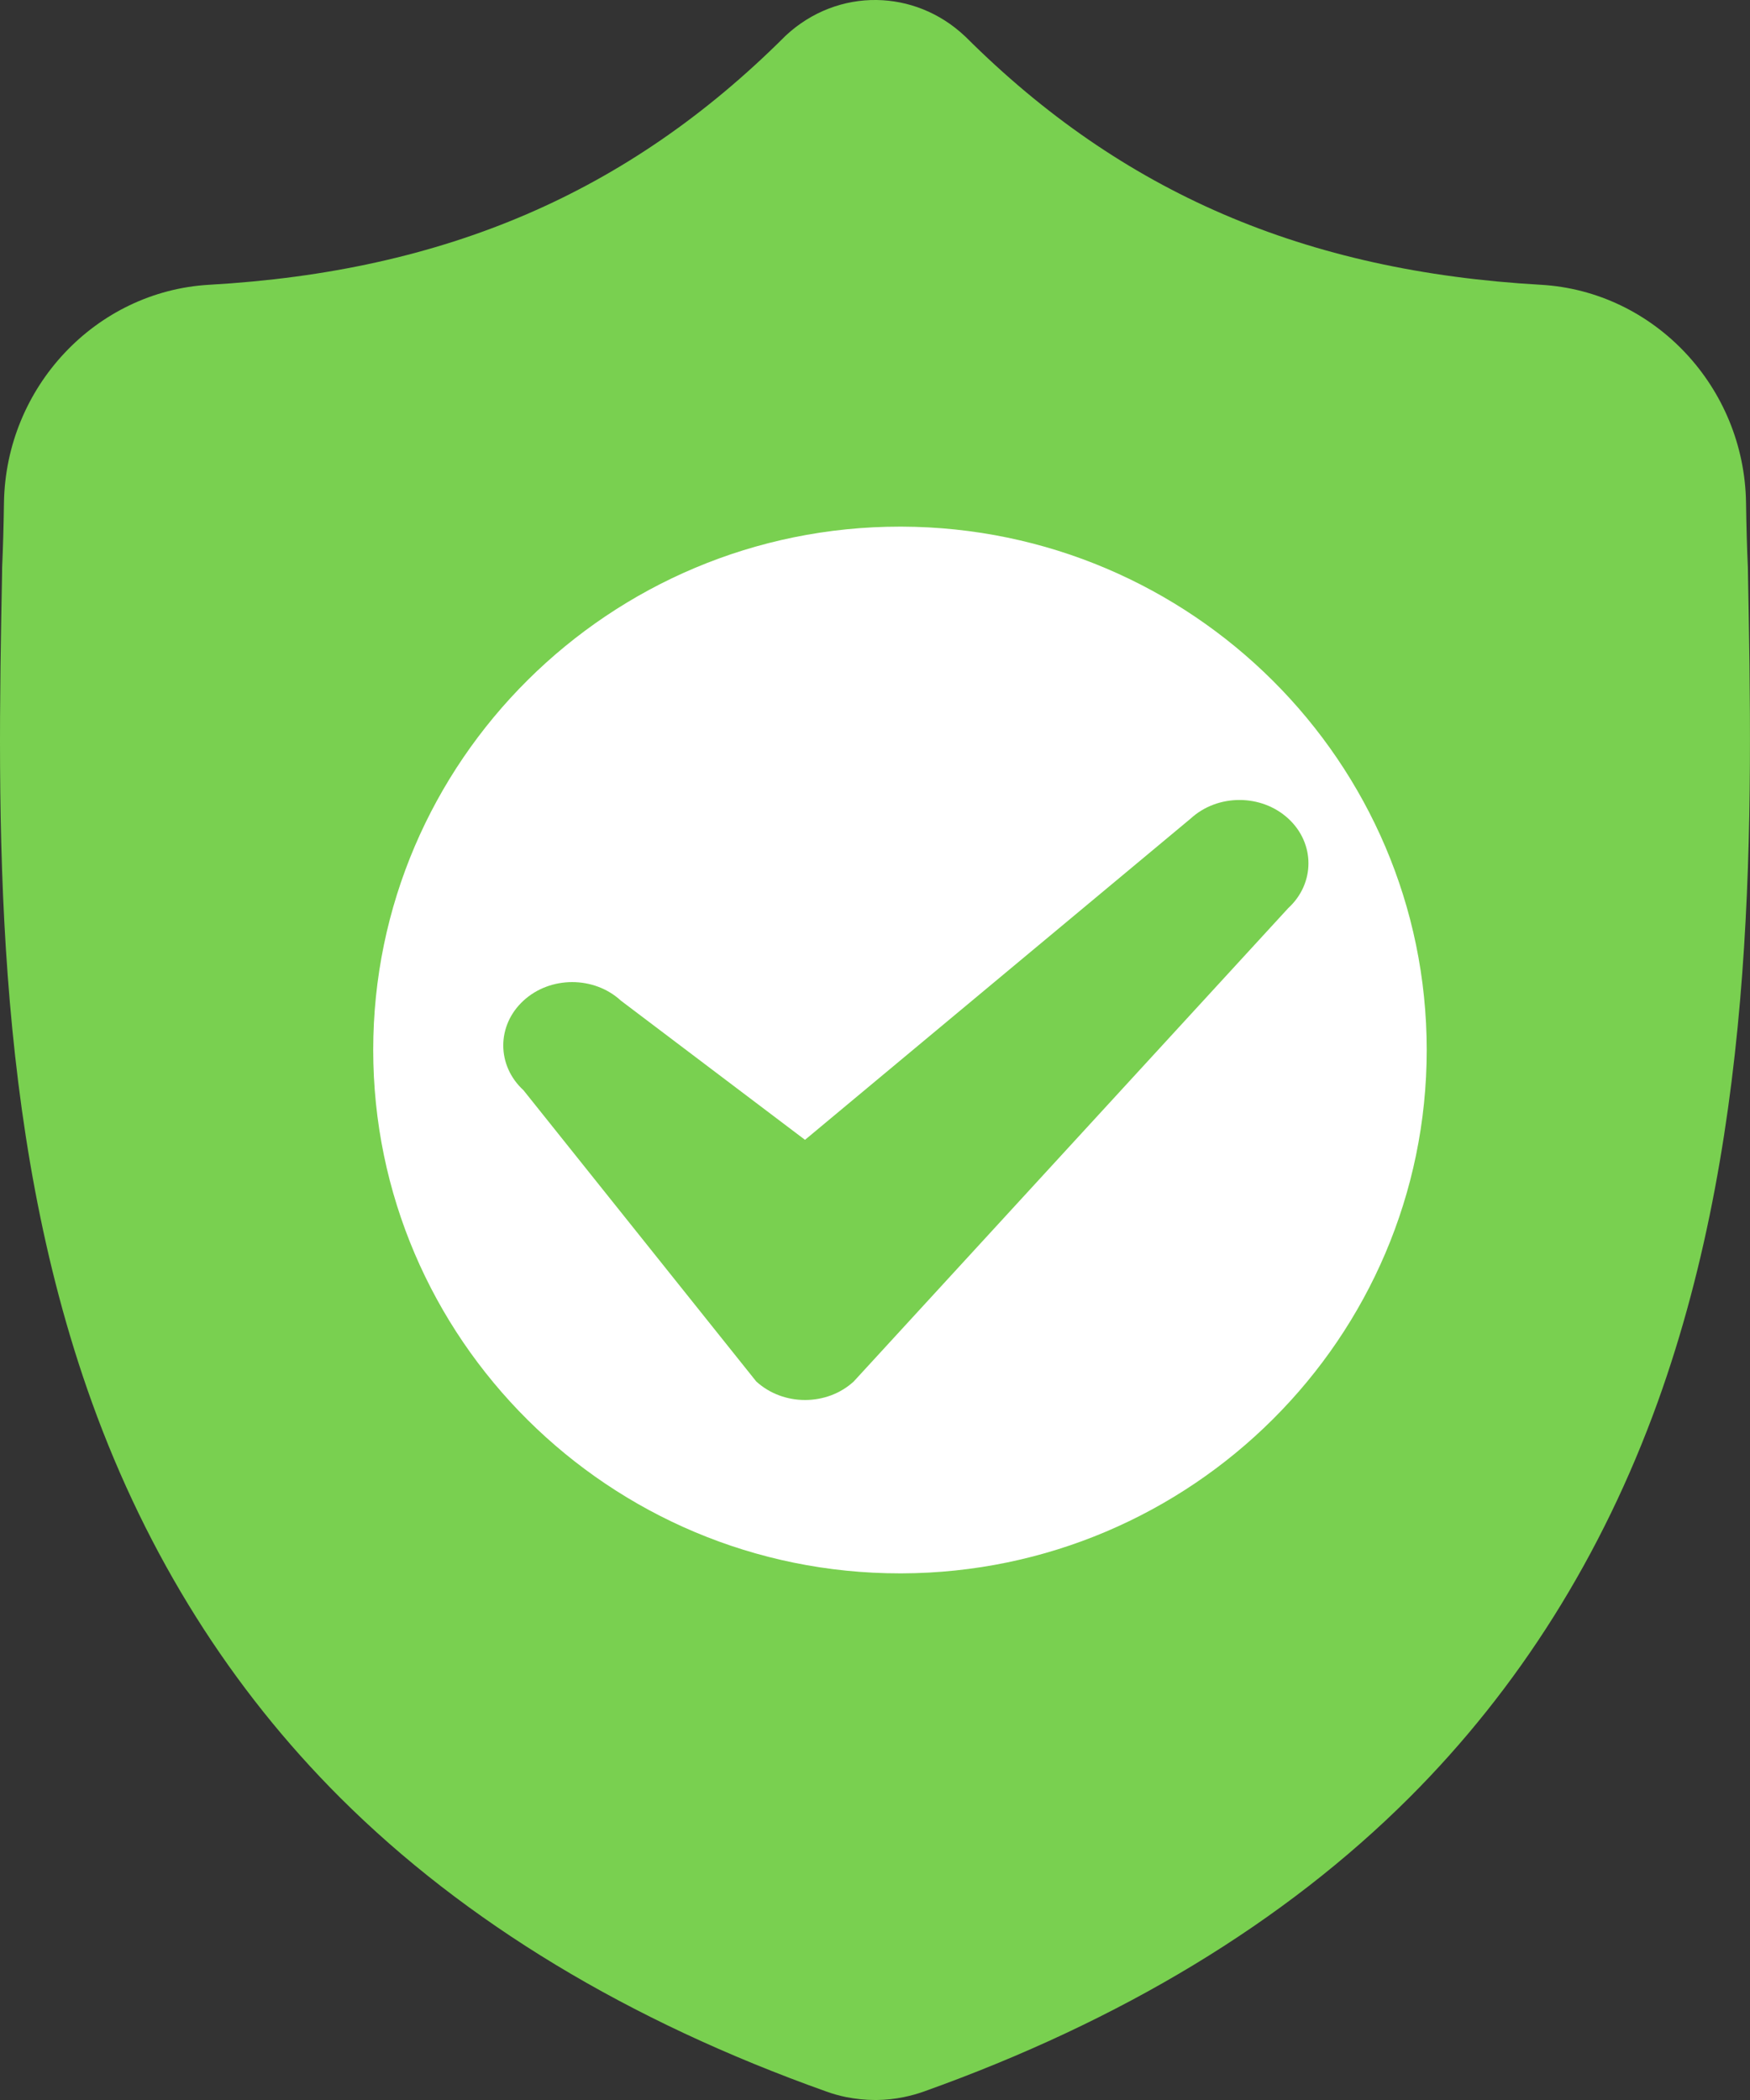
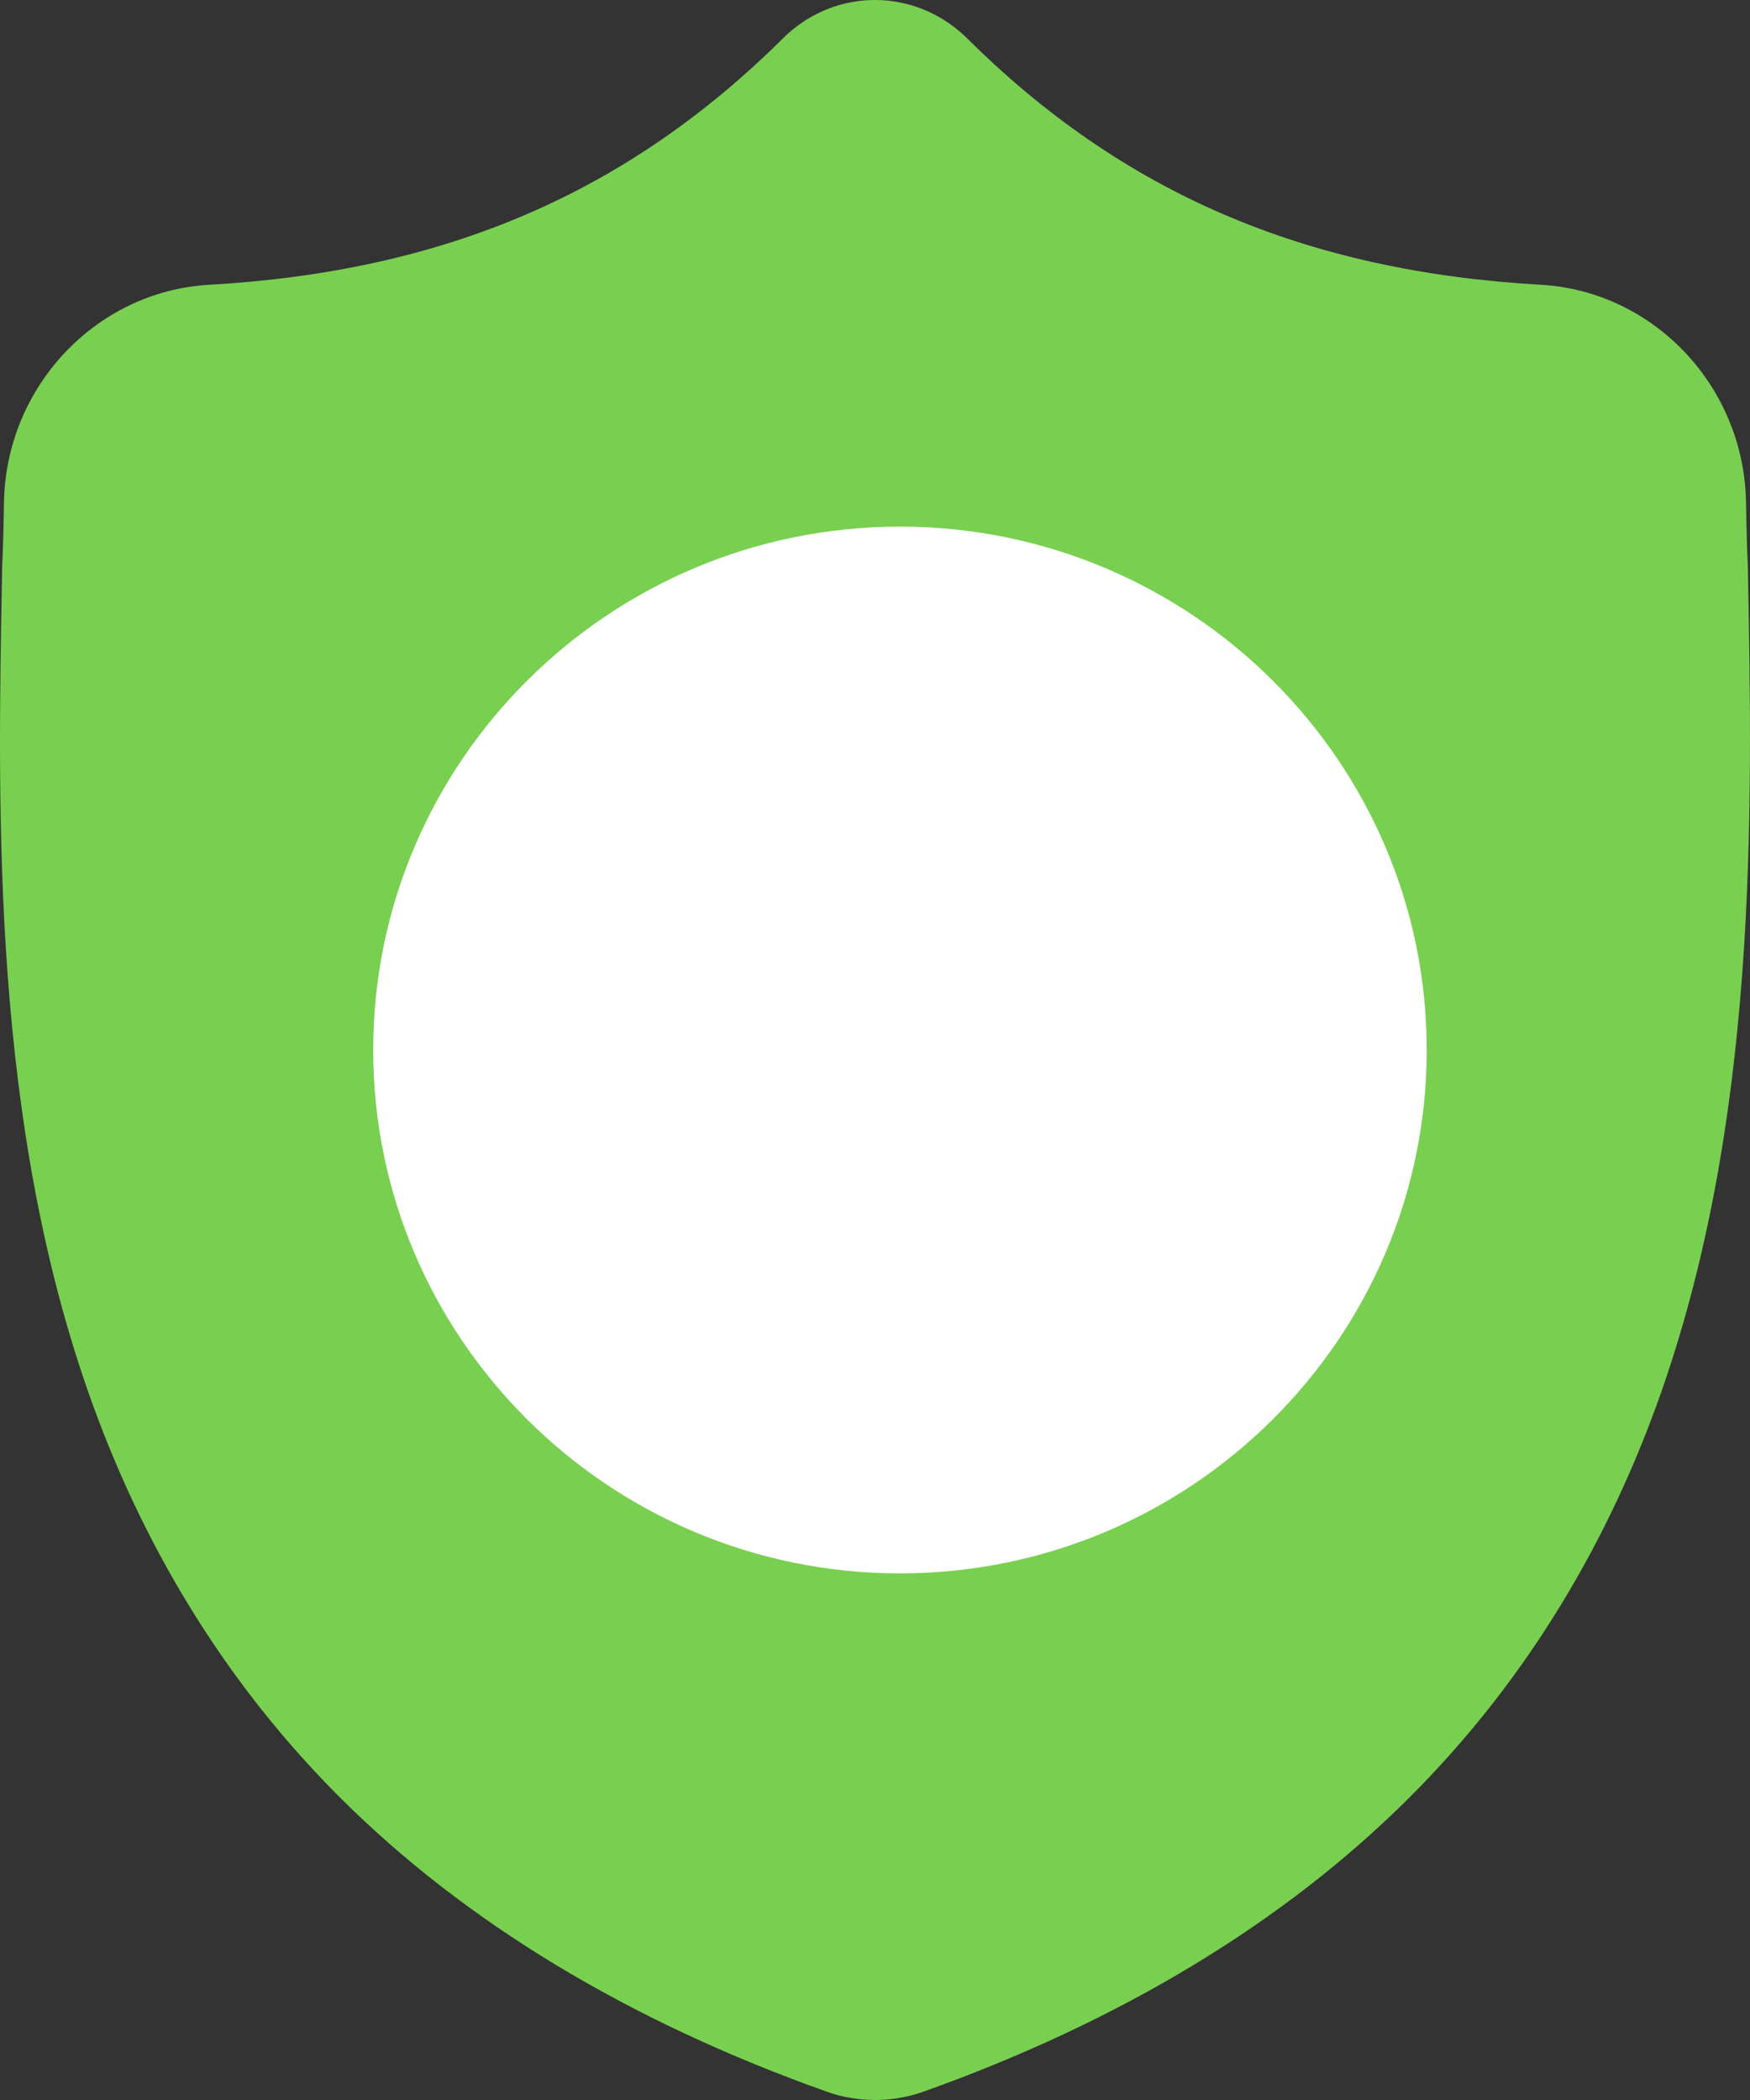
<svg xmlns="http://www.w3.org/2000/svg" width="15" height="18" viewBox="0 0 15 18" fill="none">
  <rect x="0" y="0" width="15" height="18" fill="#333333" stroke="none" />
  <path d="M14.208 12.02C13.734 13.332 13.018 14.472 12.079 15.409C11.011 16.475 9.611 17.323 7.92 17.927C7.864 17.947 7.806 17.963 7.748 17.975C7.671 17.991 7.593 17.999 7.515 18H7.5C7.417 18 7.334 17.991 7.252 17.975C7.194 17.963 7.137 17.947 7.082 17.927C5.388 17.324 3.987 16.477 2.917 15.41C1.978 14.473 1.262 13.334 0.789 12.023C-0.071 9.639 -0.022 7.012 0.018 4.902L0.018 4.87C0.026 4.695 0.031 4.512 0.034 4.31C0.049 3.318 0.821 2.497 1.792 2.441C3.817 2.326 5.384 1.651 6.723 0.317L6.734 0.306C6.957 0.098 7.237 -0.004 7.515 0C7.784 0.004 8.052 0.106 8.266 0.306L8.278 0.317C9.616 1.651 11.183 2.326 13.208 2.441C14.18 2.497 14.952 3.318 14.966 4.31C14.969 4.514 14.974 4.696 14.982 4.87L14.982 4.883C15.022 6.998 15.07 9.629 14.208 12.02Z" fill="#79D050" />
  <path d="M12.229 9C12.229 11.468 10.212 13.477 7.73 13.486H7.714C5.224 13.486 3.199 11.474 3.199 9C3.199 6.527 5.224 4.514 7.714 4.514H7.73C10.212 4.523 12.229 6.532 12.229 9Z" fill="white" />
-   <path d="M11.042 7.784L7.318 11.841C7.203 11.947 7.052 12 6.9 12C6.749 12 6.598 11.947 6.482 11.841L4.487 9.345C4.256 9.133 4.256 8.789 4.487 8.577C4.717 8.365 5.092 8.365 5.322 8.577L6.9 9.77L10.206 7.016C10.437 6.804 10.811 6.804 11.042 7.016C11.273 7.228 11.273 7.572 11.042 7.784Z" fill="#79D050" />
</svg>